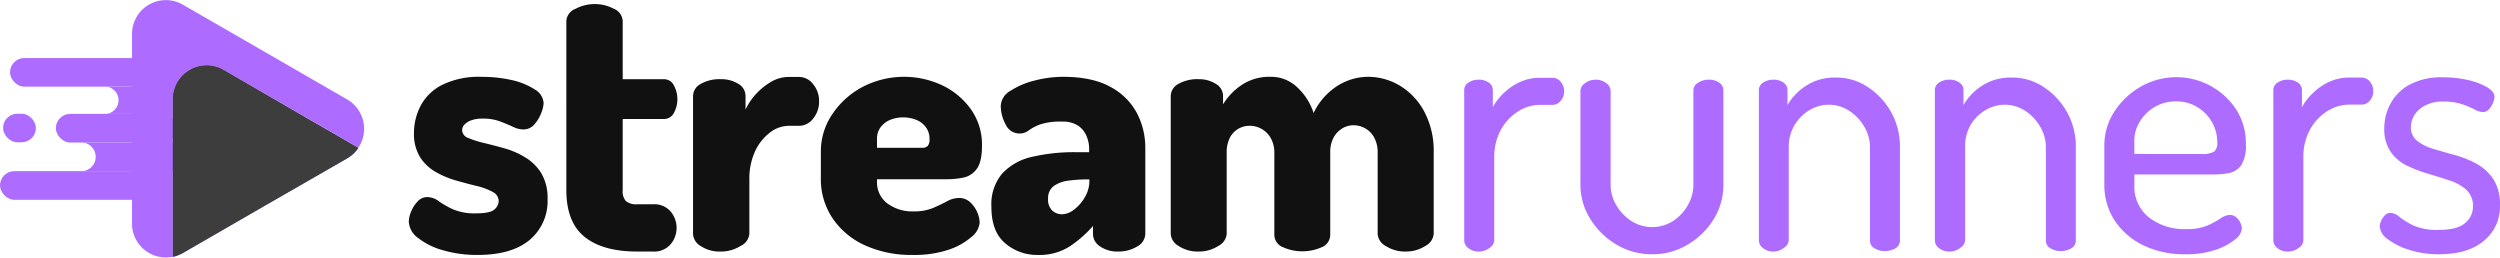
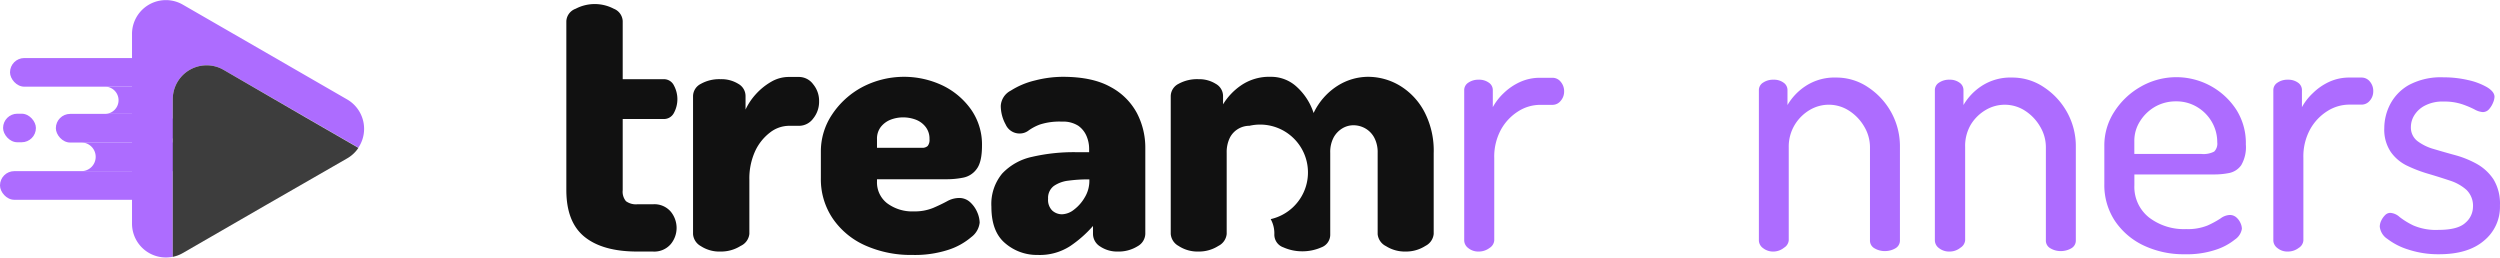
<svg xmlns="http://www.w3.org/2000/svg" viewBox="0 0 536.69 55.3">
  <defs>
    <style>.cls-1{isolation:isolate;}.cls-2{fill:#ad6cff;}.cls-3{fill:#3d3d3d;mix-blend-mode:difference;}.cls-4{fill:#111;}</style>
  </defs>
  <title>Charte graphique - StreamRunners</title>
  <g class="cls-1">
    <g id="Calque_1" data-name="Calque 1">
      <rect class="cls-2" x="0.66" y="24.41" width="7.05" height="6.13" rx="3.06" />
      <rect class="cls-2" y="36.74" width="32" height="6.15" rx="3.07" />
      <rect class="cls-2" x="2.15" y="12.46" width="30.6" height="6.15" rx="3.07" />
      <rect class="cls-2" x="11.99" y="24.45" width="25.97" height="6.15" rx="3.07" />
      <path class="cls-2" d="M39.27,30.59H17.47a3.07,3.07,0,0,1,3.07,3.08h0a3.06,3.06,0,0,1-3.07,3.07h21.8a2.92,2.92,0,0,0,2.89-3.07h.18A3.08,3.08,0,0,0,39.27,30.59Z" />
      <path class="cls-2" d="M32.23,18.6h-9.7a2.92,2.92,0,0,1,2.92,2.92h0a2.93,2.93,0,0,1-2.92,2.93h9.7a2.93,2.93,0,0,0,2.92-2.93h0A2.92,2.92,0,0,0,32.23,18.6Z" />
      <path class="cls-2" d="M37.09,21.3A7.27,7.27,0,0,1,48,15L65.64,25.18l11.3,6.52a7.29,7.29,0,0,0-2.41-10.35L56.89,11.17,39.25,1a7.27,7.27,0,0,0-10.91,6.3V48a7.27,7.27,0,0,0,8.75,7.12V21.3Z" />
-       <path class="cls-2" d="M56.89,44.14,74.53,34a7.25,7.25,0,0,0,2.41-2.25l-11.3-6.52L48,15a7.27,7.27,0,0,0-10.91,6.3V55.14a7.06,7.06,0,0,0,2.16-.82Z" />
      <path class="cls-3" d="M56.89,44.14,74.53,34a7.25,7.25,0,0,0,2.41-2.25l-11.3-6.52L48,15a7.27,7.27,0,0,0-10.91,6.3V55.14a7.06,7.06,0,0,0,2.16-.82Z" />
-       <path class="cls-4" d="M102.54,54.73a26,26,0,0,1-7.42-1,15.16,15.16,0,0,1-5.36-2.64,4.6,4.6,0,0,1-2-3.5,5.86,5.86,0,0,1,.5-2.18,6.86,6.86,0,0,1,1.4-2.17,2.77,2.77,0,0,1,2.06-.93,4.22,4.22,0,0,1,2.49.89,18.52,18.52,0,0,0,3.07,1.75,11.77,11.77,0,0,0,4.93.85c2.07,0,3.39-.29,4-.89a2.58,2.58,0,0,0,.85-1.67,2.27,2.27,0,0,0-1.32-2.06,13.89,13.89,0,0,0-3.38-1.25c-1.38-.33-2.84-.72-4.39-1.16a19.56,19.56,0,0,1-4.39-1.83,9.65,9.65,0,0,1-3.39-3.18,9.53,9.53,0,0,1-1.32-5.29,12.68,12.68,0,0,1,1.36-5.63,10.66,10.66,0,0,1,4.55-4.55,17.87,17.87,0,0,1,8.7-1.79,28.58,28.58,0,0,1,6.42.7,14.94,14.94,0,0,1,4.89,2,3.6,3.6,0,0,1,1.91,2.92,6.6,6.6,0,0,1-.51,2.14,7.8,7.8,0,0,1-1.47,2.44,3.06,3.06,0,0,1-2.38,1.09,5.36,5.36,0,0,1-2.25-.58c-.83-.39-1.76-.78-2.8-1.17a10.32,10.32,0,0,0-3.65-.58,6.89,6.89,0,0,0-2.53.39,3.69,3.69,0,0,0-1.43.93,1.77,1.77,0,0,0-.47,1.17,1.84,1.84,0,0,0,1.32,1.67,20.72,20.72,0,0,0,3.42,1.09c1.4.33,2.88.72,4.43,1.16a17.48,17.48,0,0,1,4.43,1.95,10.23,10.23,0,0,1,3.42,3.41,10.47,10.47,0,0,1,1.32,5.56,10.86,10.86,0,0,1-3.84,8.71Q109.85,54.73,102.54,54.73Z" />
      <path class="cls-4" d="M136.82,54q-7.4,0-11.31-3.14t-3.93-10V4.52a3,3,0,0,1,2-2.64,8.81,8.81,0,0,1,8.19,0,3,3,0,0,1,1.91,2.64V17h8.78a2.38,2.38,0,0,1,2.22,1.36,6.19,6.19,0,0,1,0,5.87,2.4,2.4,0,0,1-2.22,1.32h-8.78V40.82a3.18,3.18,0,0,0,.7,2.37,3.63,3.63,0,0,0,2.49.66h3.34A4.62,4.62,0,0,1,144,45.44a5.54,5.54,0,0,1,1.25,3.46A5.46,5.46,0,0,1,144,52.4,4.66,4.66,0,0,1,140.16,54Z" />
      <path class="cls-4" d="M154.69,54a7.26,7.26,0,0,1-4.23-1.16,3.22,3.22,0,0,1-1.68-2.57V20.61A3,3,0,0,1,150.46,18a8.08,8.08,0,0,1,4.23-1,6.89,6.89,0,0,1,3.81,1,3,3,0,0,1,1.55,2.64v2.88a13.15,13.15,0,0,1,2.22-3.31,13.5,13.5,0,0,1,3.26-2.64,7.49,7.49,0,0,1,3.77-1.05h2.26a3.79,3.79,0,0,1,3,1.56,5.57,5.57,0,0,1,1.28,3.65,5.71,5.71,0,0,1-1.28,3.73,3.78,3.78,0,0,1-3,1.55H169.3a6.7,6.7,0,0,0-4,1.44,10.68,10.68,0,0,0-3.19,4,14.1,14.1,0,0,0-1.24,6.14V50.22A3.19,3.19,0,0,1,159,52.79,7.84,7.84,0,0,1,154.69,54Z" />
      <path class="cls-4" d="M195.89,54.73a24,24,0,0,1-10.19-2.06,16.61,16.61,0,0,1-6.95-5.79,15,15,0,0,1-2.53-8.63V32.58a14.19,14.19,0,0,1,2.41-8,17.82,17.82,0,0,1,6.45-5.87,19.33,19.33,0,0,1,17.29-.35,16,16,0,0,1,6.11,5.17,13.09,13.09,0,0,1,2.33,7.73q0,3.5-1.13,5a4.66,4.66,0,0,1-2.88,1.87,18.14,18.14,0,0,1-3.53.35h-15V39a5.65,5.65,0,0,0,2.17,4.63,9,9,0,0,0,5.76,1.75,10.43,10.43,0,0,0,4.12-.74q1.69-.73,3-1.44a5.4,5.4,0,0,1,2.56-.7,3.44,3.44,0,0,1,2.41.93,6.19,6.19,0,0,1,1.52,2.18,6,6,0,0,1,.5,2.18,4.46,4.46,0,0,1-1.79,3.1,14.36,14.36,0,0,1-5,2.76A23.27,23.27,0,0,1,195.89,54.73Zm-7.62-23h9.64a1.69,1.69,0,0,0,1.24-.39,2.1,2.1,0,0,0,.39-1.48,4.06,4.06,0,0,0-.82-2.6,4.84,4.84,0,0,0-2.1-1.56,7.56,7.56,0,0,0-2.76-.5,7.41,7.41,0,0,0-2.68.5,5,5,0,0,0-2.1,1.56,4.12,4.12,0,0,0-.81,2.6Z" />
      <path class="cls-4" d="M222.78,54.73a10.43,10.43,0,0,1-7-2.52c-2-1.69-2.95-4.29-2.95-7.82a10.23,10.23,0,0,1,2.33-7.15,12.39,12.39,0,0,1,6.41-3.57,39.7,39.7,0,0,1,9.44-1h2.8v-.78a6.93,6.93,0,0,0-.54-2.64A5.18,5.18,0,0,0,231.48,27a6,6,0,0,0-3.5-.89,13.69,13.69,0,0,0-4.74.62A10.34,10.34,0,0,0,220.83,28a3.1,3.1,0,0,1-1.94.66,3.25,3.25,0,0,1-3-1.94,8.37,8.37,0,0,1-1.05-4A3.94,3.94,0,0,1,217,19.45a16.86,16.86,0,0,1,5.2-2.18,24.15,24.15,0,0,1,5.95-.78q6.38,0,10.26,2.18a13.67,13.67,0,0,1,5.67,5.63,16,16,0,0,1,1.79,7.43V50.22a3.15,3.15,0,0,1-1.67,2.65A7.69,7.69,0,0,1,240,54a6.53,6.53,0,0,1-3.81-1.08,3.19,3.19,0,0,1-1.55-2.65V48.51a25.24,25.24,0,0,1-4.9,4.32A12,12,0,0,1,222.78,54.73ZM228,46a4.35,4.35,0,0,0,2.57-1,8.75,8.75,0,0,0,2.29-2.61,6.81,6.81,0,0,0,1-3.57v-.31h-.31a30.83,30.83,0,0,0-4.16.27,6.85,6.85,0,0,0-3.18,1.16A3.21,3.21,0,0,0,225,42.68a3.22,3.22,0,0,0,.86,2.49A3.09,3.09,0,0,0,228,46Z" />
-       <path class="cls-4" d="M257.28,54A7.41,7.41,0,0,1,253,52.79a3.21,3.21,0,0,1-1.67-2.57V20.61A3,3,0,0,1,253,18a8.26,8.26,0,0,1,4.31-1A6.71,6.71,0,0,1,261,18a3,3,0,0,1,1.56,2.64V22.4a13.42,13.42,0,0,1,3.88-4.08,10.71,10.71,0,0,1,6.38-1.83,8.08,8.08,0,0,1,5.59,2.18A13,13,0,0,1,282,24.26a14,14,0,0,1,5.17-5.86,12.36,12.36,0,0,1,6.49-1.91,13.29,13.29,0,0,1,6.87,1.91A14.36,14.36,0,0,1,305.78,24a18,18,0,0,1,2,8.86V50.22A3.22,3.22,0,0,1,306,52.79,7.68,7.68,0,0,1,301.74,54a7.56,7.56,0,0,1-4.2-1.16,3.22,3.22,0,0,1-1.79-2.57V32.81a6.63,6.63,0,0,0-.73-3.26,5,5,0,0,0-1.95-2,5.16,5.16,0,0,0-2.52-.66,4.61,4.61,0,0,0-2.37.66,5.21,5.21,0,0,0-1.87,1.94,6.61,6.61,0,0,0-.74,3.3V50.3a2.89,2.89,0,0,1-1.9,2.8,10.05,10.05,0,0,1-4.16.85,9.9,9.9,0,0,1-4-.85,2.88,2.88,0,0,1-1.94-2.8V32.89a6.32,6.32,0,0,0-.78-3.26A5.2,5.2,0,0,0,268.24,27a4.78,4.78,0,0,0-2.37.63,4.67,4.67,0,0,0-1.83,1.9,7,7,0,0,0-.7,3.3V50.22a3.2,3.2,0,0,1-1.78,2.57A7.74,7.74,0,0,1,257.28,54Z" />
+       <path class="cls-4" d="M257.28,54A7.41,7.41,0,0,1,253,52.79a3.21,3.21,0,0,1-1.67-2.57V20.61A3,3,0,0,1,253,18a8.26,8.26,0,0,1,4.31-1A6.71,6.71,0,0,1,261,18a3,3,0,0,1,1.56,2.64V22.4a13.42,13.42,0,0,1,3.88-4.08,10.71,10.71,0,0,1,6.38-1.83,8.08,8.08,0,0,1,5.59,2.18A13,13,0,0,1,282,24.26a14,14,0,0,1,5.17-5.86,12.36,12.36,0,0,1,6.49-1.91,13.29,13.29,0,0,1,6.87,1.91A14.36,14.36,0,0,1,305.78,24a18,18,0,0,1,2,8.86V50.22A3.22,3.22,0,0,1,306,52.79,7.68,7.68,0,0,1,301.74,54a7.56,7.56,0,0,1-4.2-1.16,3.22,3.22,0,0,1-1.79-2.57V32.81a6.63,6.63,0,0,0-.73-3.26,5,5,0,0,0-1.95-2,5.16,5.16,0,0,0-2.52-.66,4.61,4.61,0,0,0-2.37.66,5.21,5.21,0,0,0-1.87,1.94,6.61,6.61,0,0,0-.74,3.3V50.3a2.89,2.89,0,0,1-1.9,2.8,10.05,10.05,0,0,1-4.16.85,9.9,9.9,0,0,1-4-.85,2.88,2.88,0,0,1-1.94-2.8a6.32,6.32,0,0,0-.78-3.26A5.2,5.2,0,0,0,268.24,27a4.78,4.78,0,0,0-2.37.63,4.67,4.67,0,0,0-1.83,1.9,7,7,0,0,0-.7,3.3V50.22a3.2,3.2,0,0,1-1.78,2.57A7.74,7.74,0,0,1,257.28,54Z" />
      <path class="cls-2" d="M317.44,54a3.39,3.39,0,0,1-2.22-.73,2.12,2.12,0,0,1-.89-1.6V19.37a1.9,1.9,0,0,1,.89-1.63,3.78,3.78,0,0,1,2.22-.63,3.55,3.55,0,0,1,2.17.63,1.91,1.91,0,0,1,.86,1.63V23A12.29,12.29,0,0,1,322.8,20a12.49,12.49,0,0,1,3.46-2.37,10.19,10.19,0,0,1,4.39-.93h2.64a2.23,2.23,0,0,1,1.75.85,3.11,3.11,0,0,1,.74,2.1,3,3,0,0,1-.74,2,2.24,2.24,0,0,1-1.75.86h-2.64a8.77,8.77,0,0,0-4.74,1.4,10.81,10.81,0,0,0-3.69,3.92,12.13,12.13,0,0,0-1.44,6.1V51.62a2.09,2.09,0,0,1-1,1.6A3.82,3.82,0,0,1,317.44,54Z" />
-       <path class="cls-2" d="M354.74,54.58a14.8,14.8,0,0,1-7.77-2.1,16.35,16.35,0,0,1-5.6-5.52,13.82,13.82,0,0,1-2.09-7.31V19.45a2.06,2.06,0,0,1,1-1.6,3.69,3.69,0,0,1,2.29-.74,3.52,3.52,0,0,1,2.25.74,2.07,2.07,0,0,1,.94,1.6v20.2a8.66,8.66,0,0,0,1.2,4.36,10.06,10.06,0,0,0,3.23,3.42,8.35,8.35,0,0,0,9,0A9.76,9.76,0,0,0,362.36,44a8.83,8.83,0,0,0,1.17-4.36V19.37a1.91,1.91,0,0,1,1-1.6,4,4,0,0,1,2.25-.66,3.73,3.73,0,0,1,2.33.66,2,2,0,0,1,.86,1.6V39.65A13.9,13.9,0,0,1,367.92,47a16.21,16.21,0,0,1-5.56,5.48A14.53,14.53,0,0,1,354.74,54.58Z" />
      <path class="cls-2" d="M380.78,54a3.48,3.48,0,0,1-2.29-.73,2.1,2.1,0,0,1-.9-1.6V19.37a1.88,1.88,0,0,1,.9-1.63,3.87,3.87,0,0,1,2.29-.63,3.44,3.44,0,0,1,2.1.63,1.91,1.91,0,0,1,.85,1.63v3.18a12.35,12.35,0,0,1,3.89-4.08,11.26,11.26,0,0,1,6.53-1.82A12.11,12.11,0,0,1,401,18.71a15.27,15.27,0,0,1,5,5.4,15.08,15.08,0,0,1,1.87,7.46v20a1.9,1.9,0,0,1-1,1.75,4.45,4.45,0,0,1-2.26.58,4.23,4.23,0,0,1-2.17-.58,1.88,1.88,0,0,1-1-1.75v-20a8.67,8.67,0,0,0-1.21-4.35A10,10,0,0,0,397,23.8a8,8,0,0,0-8.48-.2,9.27,9.27,0,0,0-3.18,3.11A9,9,0,0,0,384,31.57v20a2.06,2.06,0,0,1-1,1.6A3.69,3.69,0,0,1,380.78,54Z" />
      <path class="cls-2" d="M418.55,54a3.48,3.48,0,0,1-2.29-.73,2.09,2.09,0,0,1-.89-1.6V19.37a1.87,1.87,0,0,1,.89-1.63,3.87,3.87,0,0,1,2.29-.63,3.44,3.44,0,0,1,2.1.63,1.91,1.91,0,0,1,.86,1.63v3.18a12.21,12.21,0,0,1,3.88-4.08,11.26,11.26,0,0,1,6.53-1.82,12.06,12.06,0,0,1,6.84,2.06,15.27,15.27,0,0,1,5,5.4,15,15,0,0,1,1.87,7.46v20a1.9,1.9,0,0,1-1,1.75,4.45,4.45,0,0,1-2.26.58,4.25,4.25,0,0,1-2.17-.58,1.88,1.88,0,0,1-1-1.75v-20a8.57,8.57,0,0,0-1.21-4.35,10,10,0,0,0-3.22-3.42,8,8,0,0,0-8.47-.2,9.21,9.21,0,0,0-3.19,3.11,9,9,0,0,0-1.24,4.86v20a2.07,2.07,0,0,1-1,1.6A3.67,3.67,0,0,1,418.55,54Z" />
      <path class="cls-2" d="M469.07,54.58a20.06,20.06,0,0,1-8.94-1.91A15.3,15.3,0,0,1,454,47.39a13.94,13.94,0,0,1-2.25-7.89V31.34A13.25,13.25,0,0,1,453.88,24a16.16,16.16,0,0,1,5.63-5.36,15.36,15.36,0,0,1,20.56,4.89A13.35,13.35,0,0,1,482.13,31a7.68,7.68,0,0,1-1,4.47,4.19,4.19,0,0,1-2.57,1.67,16.39,16.39,0,0,1-3.26.31h-17.1v2.33a8.37,8.37,0,0,0,3.11,6.88,12.3,12.3,0,0,0,8,2.52,11.24,11.24,0,0,0,4.59-.77,19.87,19.87,0,0,0,2.8-1.52,3.59,3.59,0,0,1,1.94-.74,2.11,2.11,0,0,1,1.44.51,3.48,3.48,0,0,1,.89,1.2,3.13,3.13,0,0,1,.31,1.25,3.42,3.42,0,0,1-1.47,2.29,12.94,12.94,0,0,1-4.24,2.25A19.48,19.48,0,0,1,469.07,54.58ZM458.19,33.05h14.38a5,5,0,0,0,2.76-.51,2.39,2.39,0,0,0,.66-2,8.59,8.59,0,0,0-1.13-4.31A8.86,8.86,0,0,0,471.71,23a8.55,8.55,0,0,0-4.58-1.24,8.92,8.92,0,0,0-4.43,1.12A9.17,9.17,0,0,0,459.43,26a7.77,7.77,0,0,0-1.24,4.28Z" />
      <path class="cls-2" d="M491.14,54a3.35,3.35,0,0,1-2.21-.73,2.1,2.1,0,0,1-.9-1.6V19.37a1.88,1.88,0,0,1,.9-1.63,3.72,3.72,0,0,1,2.21-.63,3.59,3.59,0,0,1,2.18.63,1.91,1.91,0,0,1,.85,1.63V23A12.1,12.1,0,0,1,496.51,20,12.44,12.44,0,0,1,500,17.58a10.22,10.22,0,0,1,4.39-.93H507a2.26,2.26,0,0,1,1.75.85,3.11,3.11,0,0,1,.73,2.1,3,3,0,0,1-.73,2,2.27,2.27,0,0,1-1.75.86h-2.65a8.82,8.82,0,0,0-4.74,1.4,10.81,10.81,0,0,0-3.69,3.92,12.13,12.13,0,0,0-1.44,6.1V51.62a2.06,2.06,0,0,1-1,1.6A3.82,3.82,0,0,1,491.14,54Z" />
      <path class="cls-2" d="M523.63,54.58a20.57,20.57,0,0,1-6.61-1,14.38,14.38,0,0,1-4.5-2.29,3.59,3.59,0,0,1-1.64-2.64,3.08,3.08,0,0,1,.31-1.28,4.18,4.18,0,0,1,.82-1.17,1.54,1.54,0,0,1,1.13-.5,3.27,3.27,0,0,1,2,.89,16,16,0,0,0,3,1.83,12.31,12.31,0,0,0,5.36.93q4.13,0,5.76-1.52a4.55,4.55,0,0,0,1.63-3.38,4.76,4.76,0,0,0-1.4-3.69,9.83,9.83,0,0,0-3.58-2q-2.18-.73-4.58-1.44a29.63,29.63,0,0,1-4.59-1.75,9.08,9.08,0,0,1-3.53-3,8.57,8.57,0,0,1-1.36-5.09,11.17,11.17,0,0,1,1.24-5.05,10.18,10.18,0,0,1,4-4.16,14.52,14.52,0,0,1,7.46-1.67,23.21,23.21,0,0,1,5.25.58,14.27,14.27,0,0,1,4.12,1.55c1.06.65,1.59,1.34,1.59,2.06a3.51,3.51,0,0,1-.31,1.25,4.8,4.8,0,0,1-.86,1.4,1.76,1.76,0,0,1-1.39.62,4.32,4.32,0,0,1-1.75-.58,19.65,19.65,0,0,0-2.72-1.13,12.1,12.1,0,0,0-3.85-.55,8.2,8.2,0,0,0-4.12.9,5.75,5.75,0,0,0-2.25,2.1,4.79,4.79,0,0,0-.7,2.45,3.67,3.67,0,0,0,1.36,3,10.53,10.53,0,0,0,3.57,1.75c1.48.44,3,.88,4.63,1.32a21,21,0,0,1,4.58,1.86,10.38,10.38,0,0,1,3.58,3.3,10,10,0,0,1,1.4,5.6,9.35,9.35,0,0,1-3.42,7.58Q529.85,54.58,523.63,54.58Z" />
    </g>
  </g>
</svg>